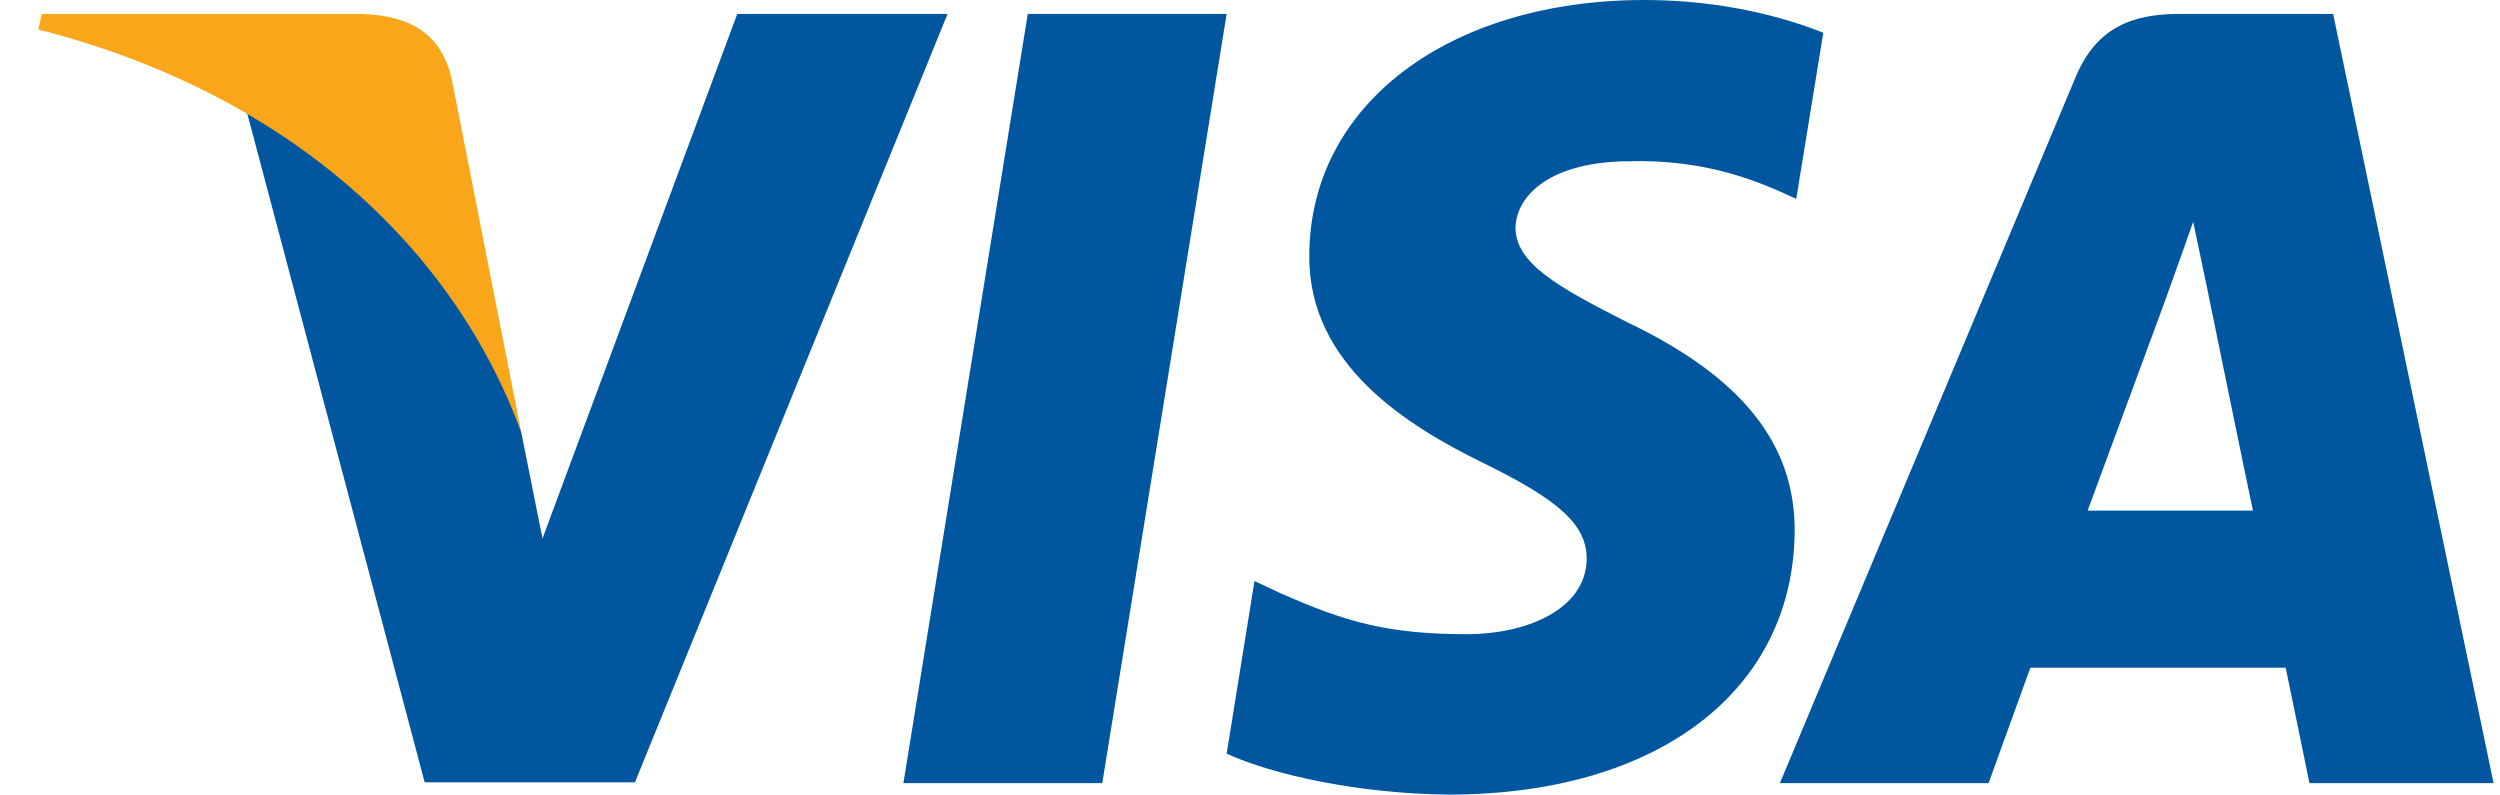
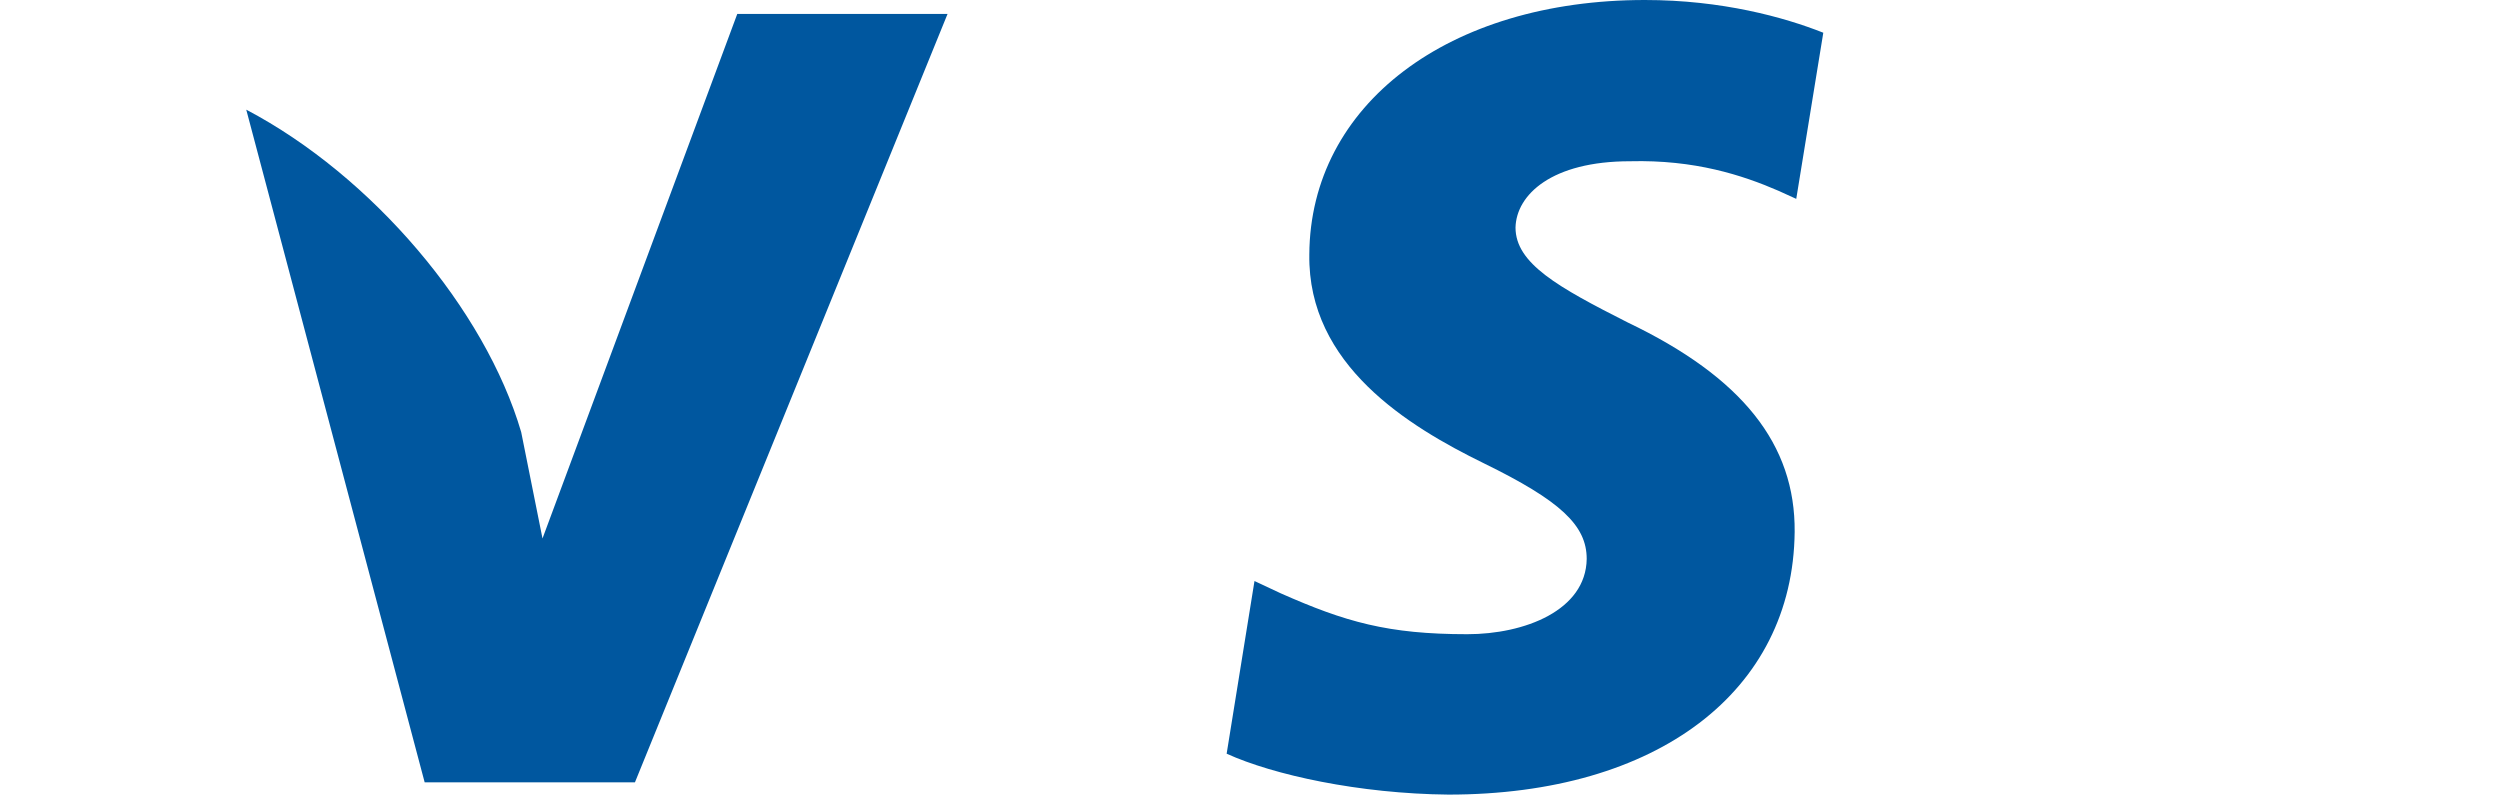
<svg xmlns="http://www.w3.org/2000/svg" width="44px" height="14px" viewBox="0 0 44 14" version="1.1">
  <title>visa</title>
  <g id="Components" stroke="none" stroke-width="1" fill="none" fill-rule="evenodd">
    <g transform="translate(-380, -4041)" fill-rule="nonzero" id="Group-65">
      <g transform="translate(80, 3362)">
        <g id="Group-43" transform="translate(0, 133)">
          <g id="Group-12" transform="translate(0, 39)">
            <g id="Group-14" transform="translate(40, 203)">
              <g id="Group-2" transform="translate(33.679, 301.307)">
                <g id="visa" transform="translate(226.996, 2.693)">
-                   <polygon id="polygon9" fill="#00579F" points="18.725 13.783 15.225 13.783 17.414 0.245 20.914 0.245" />
                  <path d="M31.415,0.576 C30.724,0.302 29.629,0 28.275,0 C24.818,0 22.384,1.843 22.369,4.479 C22.34,6.423 24.112,7.503 25.437,8.152 C26.791,8.814 27.251,9.246 27.251,9.837 C27.238,10.744 26.157,11.162 25.149,11.162 C23.752,11.162 23.003,10.946 21.865,10.442 L21.404,10.226 L20.914,13.265 C21.735,13.639 23.248,13.97 24.818,13.985 C28.491,13.985 30.882,12.17 30.911,9.362 C30.925,7.821 29.989,6.64 27.972,5.675 C26.748,5.055 25.998,4.638 25.998,4.004 C26.013,3.428 26.632,2.838 28.014,2.838 C29.152,2.809 29.989,3.082 30.622,3.356 L30.939,3.5 L31.415,0.576 L31.415,0.576 L31.415,0.576 Z" id="path11" fill="#00579F" />
-                   <path d="M36.067,8.987 C36.355,8.21 37.465,5.199 37.465,5.199 C37.45,5.228 37.752,4.407 37.925,3.903 L38.17,5.07 C38.17,5.07 38.833,8.31 38.977,8.987 C38.429,8.987 36.758,8.987 36.067,8.987 L36.067,8.987 Z M40.388,0.245 L37.68,0.245 C36.845,0.245 36.211,0.49 35.851,1.369 L30.651,13.783 L34.324,13.783 C34.324,13.783 34.929,12.112 35.059,11.752 C35.462,11.752 39.035,11.752 39.553,11.752 C39.654,12.228 39.971,13.783 39.971,13.783 L43.212,13.783 L40.388,0.245 L40.388,0.245 L40.388,0.245 Z" id="path13" fill="#00579F" />
-                   <path d="M12.301,0.245 L8.873,9.477 L8.498,7.605 C7.864,5.444 5.877,3.097 3.659,1.93 L6.799,13.769 L10.5,13.769 L16.002,0.245 L12.301,0.245 L12.301,0.245 L12.301,0.245 Z" id="path15" fill="#00579F" />
-                   <path d="M5.69,0.245 L0.058,0.245 L0,0.519 C4.393,1.642 7.303,4.35 8.498,7.605 L7.274,1.383 C7.072,0.519 6.453,0.274 5.69,0.245 L5.69,0.245 Z" id="path17" fill="#FAA61A" />
+                   <path d="M12.301,0.245 L8.873,9.477 L8.498,7.605 C7.864,5.444 5.877,3.097 3.659,1.93 L6.799,13.769 L10.5,13.769 L16.002,0.245 L12.301,0.245 L12.301,0.245 Z" id="path15" fill="#00579F" />
                </g>
              </g>
            </g>
          </g>
        </g>
      </g>
    </g>
  </g>
</svg>